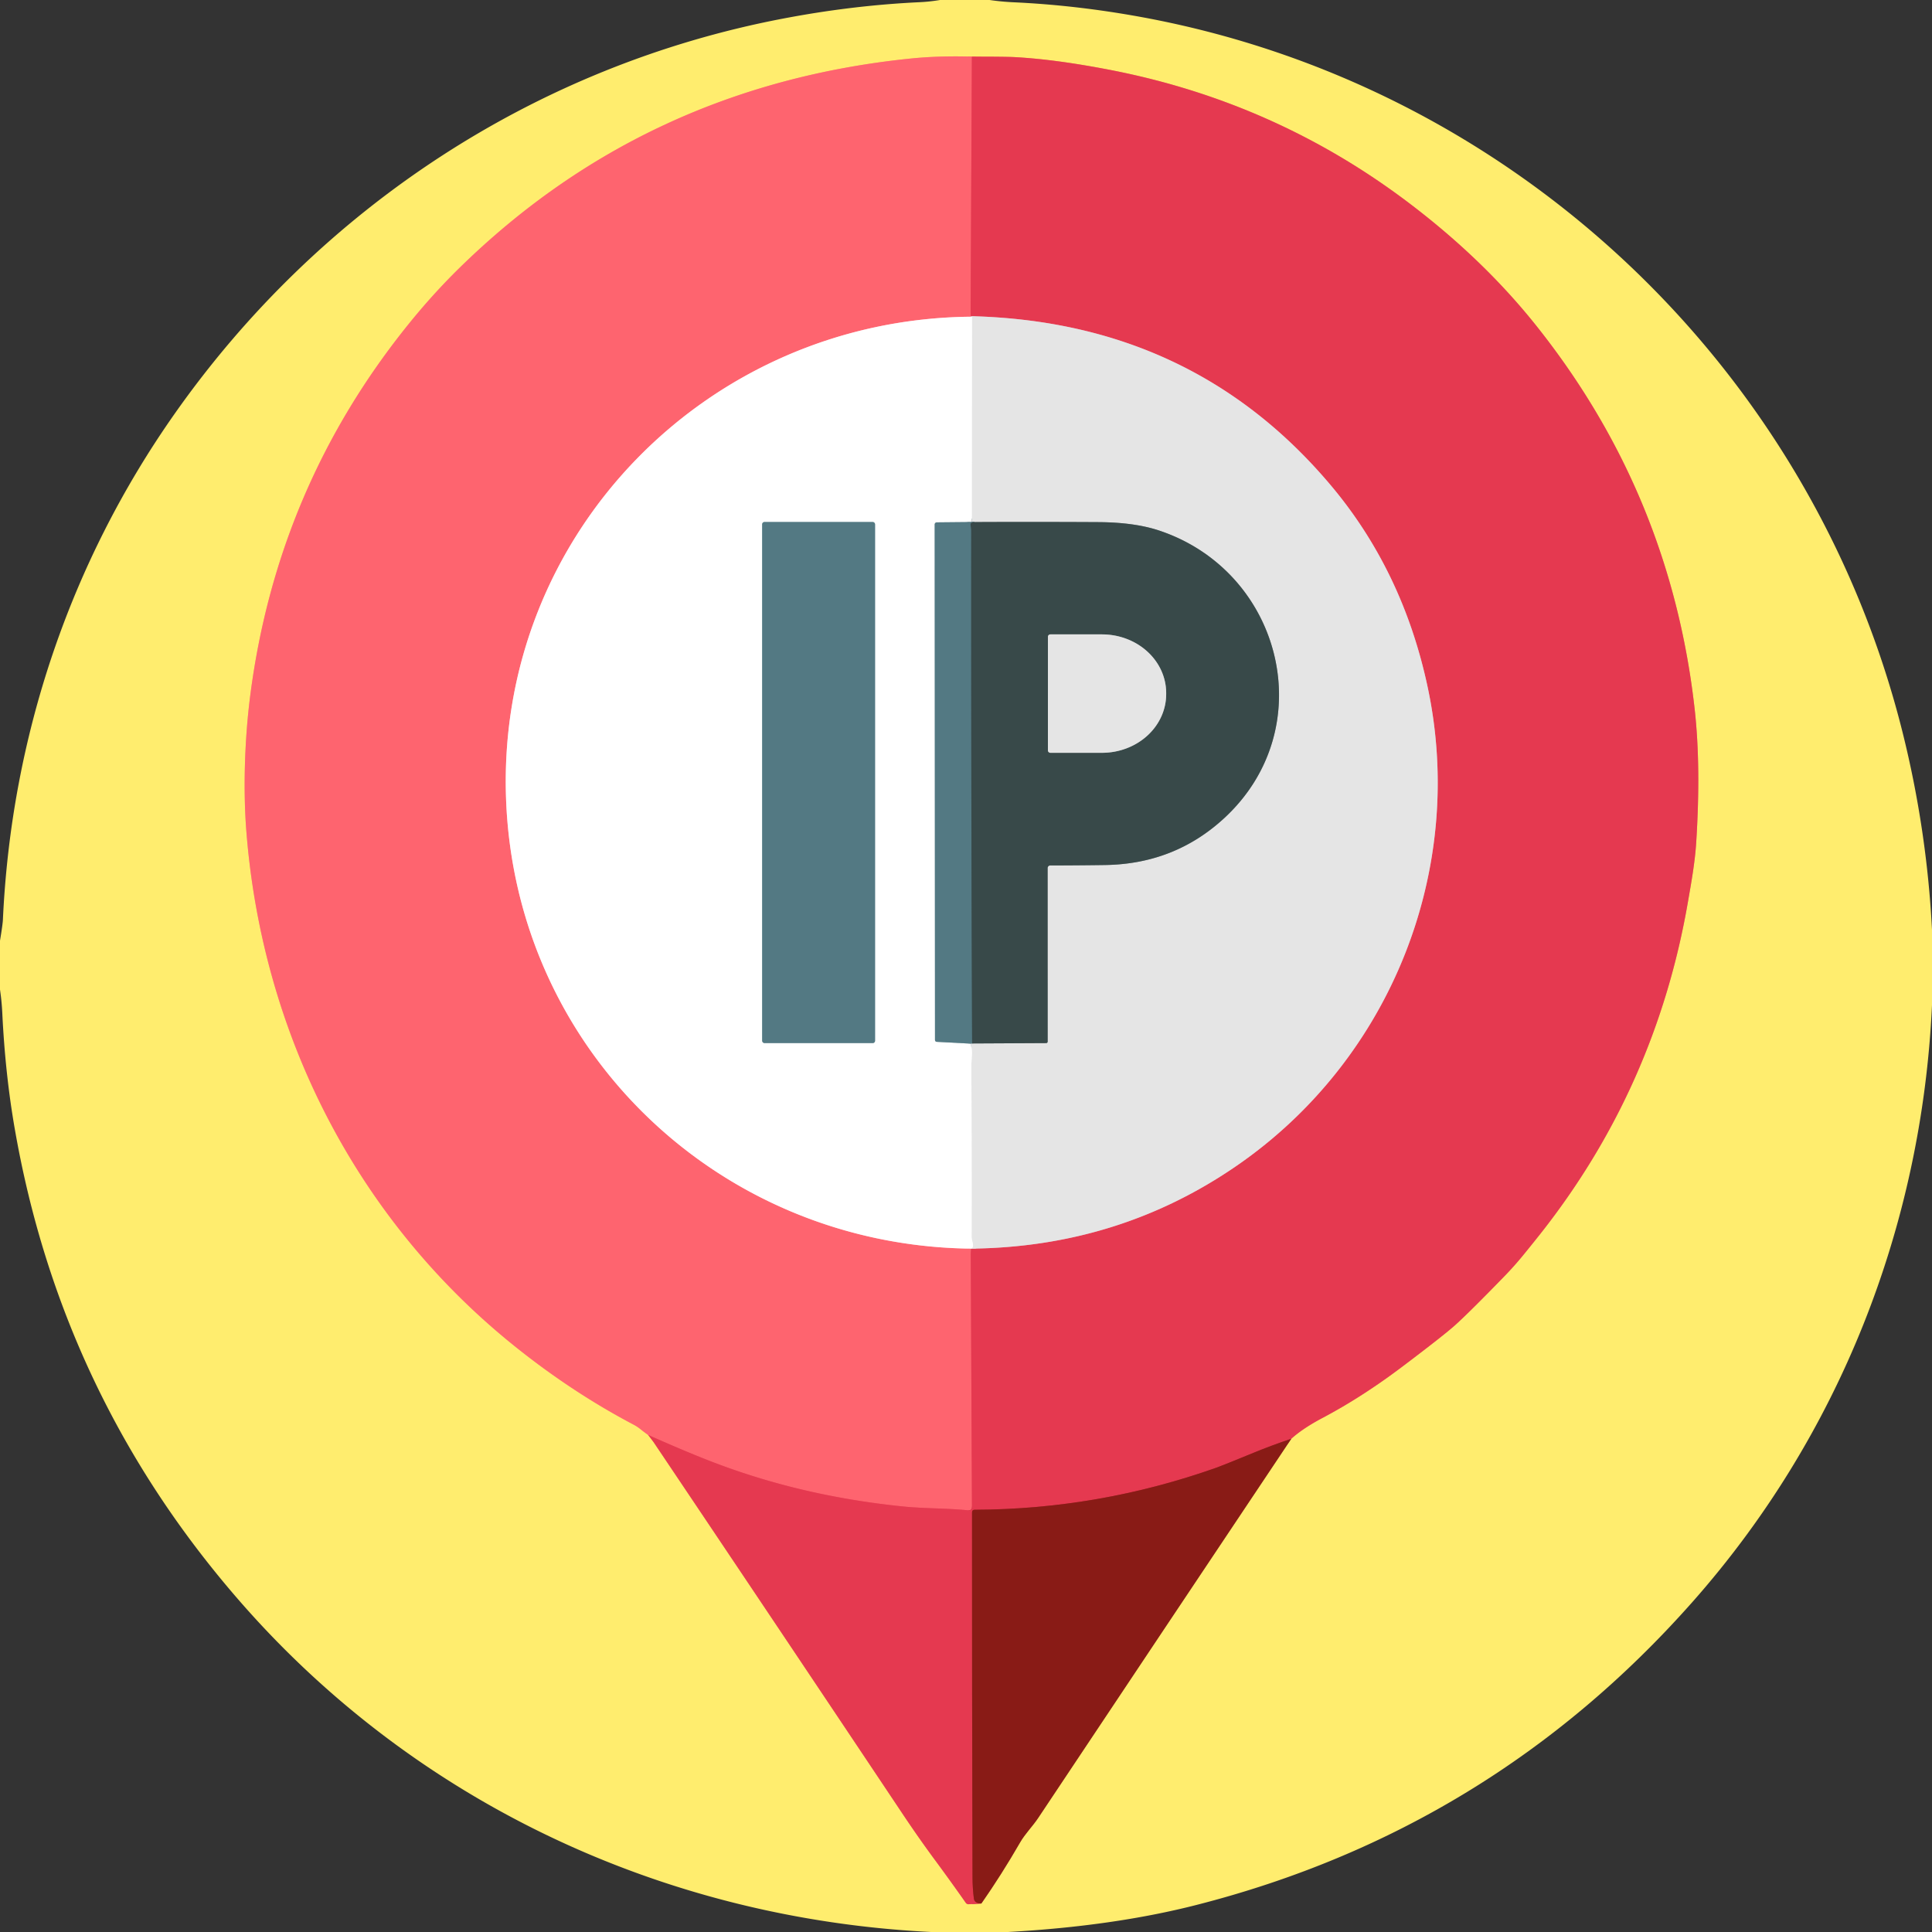
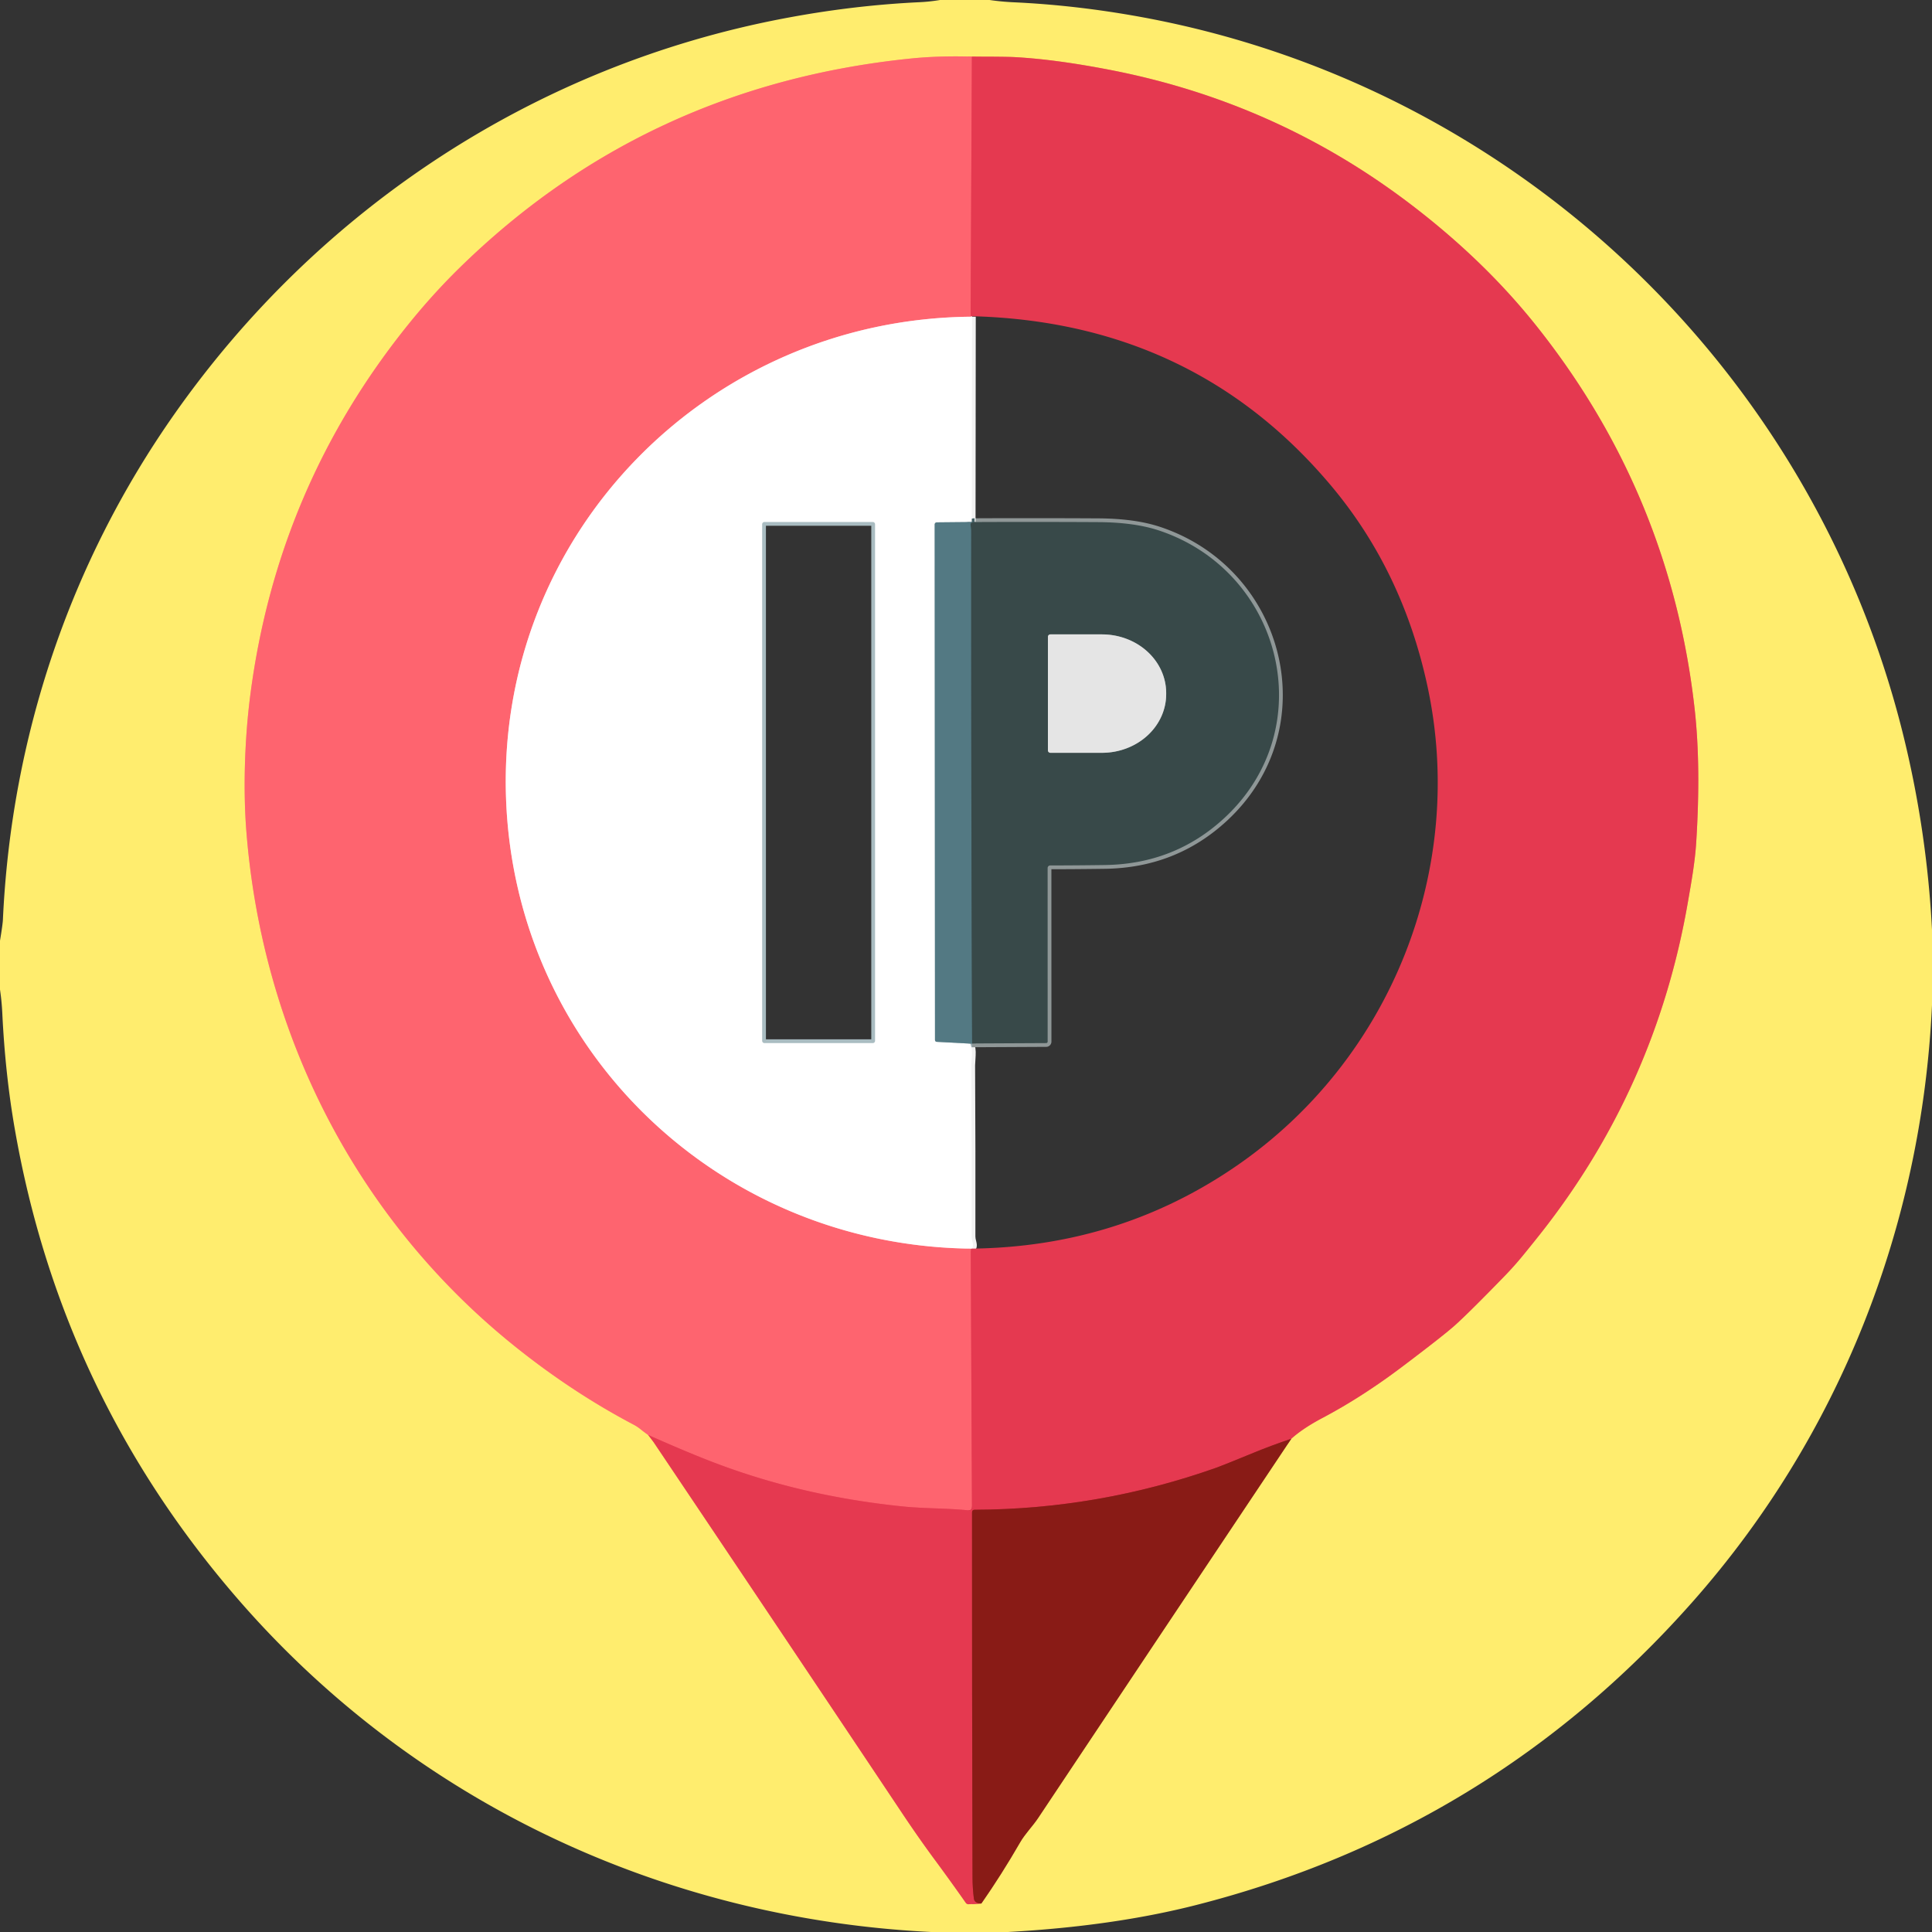
<svg xmlns="http://www.w3.org/2000/svg" version="1.2" baseProfile="tiny" viewBox="0.00 0.00 512.00 512.00">
  <rect x="0.00" y="0.00" width="512.00" height="512.00" fill="#333333" stroke="none" />
  <g stroke-width="2.00" fill="none" stroke-linecap="butt">
    <path stroke="#f2935f" vector-effect="non-scaling-stroke" d="   M 171.76 380.27   Q 172.77 381.53 173.45 382.54   Q 206.50 431.72 239.40 480.99   Q 243.50 487.12 247.56 492.63   Q 251.82 498.39 255.94 504.26   A 0.88 0.88 0.0 0 0 256.72 504.64   L 260.07 504.45" />
    <path stroke="#c48442" vector-effect="non-scaling-stroke" d="   M 260.07 504.45   Q 265.37 496.86 270.30 488.32   C 271.68 485.93 273.65 483.99 275.09 481.83   Q 308.31 431.97 342.19 381.30" />
    <path stroke="#f2935f" vector-effect="non-scaling-stroke" d="   M 342.19 381.30   Q 345.28 378.51 350.52 375.74   Q 360.92 370.24 371.52 362.25   Q 382.65 353.85 385.65 351.15   Q 389.44 347.73 398.61 338.29   Q 401.19 335.64 403.49 332.84   Q 405.79 330.03 408.09 327.13   Q 438.81 288.30 447.32 239.00   C 448.23 233.77 449.19 228.45 449.52 223.13   Q 450.78 203.04 449.12 188.08   Q 442.75 130.79 406.80 85.91   Q 393.08 68.79 373.77 54.09   Q 338.32 27.10 294.30 18.55   Q 279.62 15.70 268.75 15.13   Q 266.47 15.01 257.56 15.01" />
    <path stroke="#ffa96f" vector-effect="non-scaling-stroke" d="   M 257.56 15.01   Q 248.75 14.75 241.26 15.52   Q 171.10 22.71 121.83 70.94   Q 114.82 77.80 108.38 85.77   Q 73.46 128.95 66.32 184.30   C 64.78 196.24 64.44 209.64 65.29 220.33   C 69.54 274.21 94.65 323.24 136.37 356.73   Q 151.55 368.92 167.88 377.53   Q 168.90 378.06 169.84 378.83   Q 170.85 379.64 171.76 380.27" />
    <path stroke="#f24f60" vector-effect="non-scaling-stroke" d="   M 257.56 15.01   L 257.22 83.79" />
    <path stroke="#f2a5aa" vector-effect="non-scaling-stroke" d="   M 257.22 83.79   Q 257.41 83.86 257.59 83.93" />
    <path stroke="#ffb2b7" vector-effect="non-scaling-stroke" d="   M 257.59 83.93   C 187.77 84.41 131.55 141.43 134.11 211.69   C 136.53 278.45 190.67 330.10 257.26 330.90" />
    <path stroke="#f24f60" vector-effect="non-scaling-stroke" d="   M 257.26 330.90   L 257.58 399.46   A 0.80 0.80 0.0 0 1 256.70 400.26   C 250.89 399.67 244.96 399.80 239.32 399.23   Q 213.31 396.59 190.49 388.07   Q 183.10 385.32 171.76 380.27" />
    <path stroke="#a9bcc1" vector-effect="non-scaling-stroke" d="   M 257.53 138.34   L 248.26 138.43   A 0.56 0.56 0.0 0 0 247.70 139.00   L 247.78 275.53   Q 247.78 276.07 248.32 276.10   L 257.14 276.57" />
    <path stroke="#b72a33" vector-effect="non-scaling-stroke" d="   M 342.19 381.30   Q 337.05 383.01 332.21 385.00   Q 324.18 388.30 322.36 388.95   Q 291.20 399.98 258.32 400.10   Q 257.60 400.10 257.60 400.81   Q 257.58 448.41 257.73 497.53   Q 257.74 500.41 258.09 503.12   Q 258.26 504.43 260.07 504.45" />
-     <path stroke="#e58f9b" vector-effect="non-scaling-stroke" d="   M 257.26 330.90   Q 296.48 330.51 327.84 308.86   C 368.91 280.50 388.64 229.97 378.30 181.89   Q 371.71 151.22 352.66 128.60   Q 316.11 85.20 257.22 83.79" />
    <path stroke="#f2f2f2" vector-effect="non-scaling-stroke" d="   M 257.26 330.90   Q 258.13 330.72 257.75 329.26   Q 257.49 328.31 257.49 327.69   Q 257.54 305.03 257.41 282.37   Q 257.41 282.28 257.56 279.64   Q 257.67 277.88 257.14 276.57" />
    <path stroke="#9cafb4" vector-effect="non-scaling-stroke" d="   M 257.14 276.57   Q 257.38 276.55 257.62 276.53" />
    <path stroke="#8f9797" vector-effect="non-scaling-stroke" d="   M 257.62 276.53   L 277.25 276.43   A 0.40 0.39 -90.0 0 0 277.64 276.03   L 277.63 230.04   A 0.70 0.69 0.0 0 1 278.33 229.35   Q 284.86 229.35 292.84 229.24   Q 311.26 228.98 324.44 216.81   C 350.32 192.91 339.78 151.42 307.13 140.58   Q 300.62 138.42 291.00 138.37   Q 274.64 138.28 258.29 138.35" />
    <path stroke="#9cafb4" vector-effect="non-scaling-stroke" d="   M 258.29 138.35   Q 258.02 138.26 257.53 138.34" />
    <path stroke="#f2f2f2" vector-effect="non-scaling-stroke" d="   M 257.53 138.34   L 257.59 83.93" />
    <path stroke="#466166" vector-effect="non-scaling-stroke" d="   M 258.29 138.35   Q 257.67 138.36 257.38 138.62   Q 257.14 138.83 257.26 139.41   Q 257.39 140.08 257.39 140.75   Q 257.34 208.64 257.62 276.53" />
    <path stroke="#a9bcc1" vector-effect="non-scaling-stroke" d="   M 231.90 138.94   A 0.61 0.61 0.0 0 0 231.29 138.33   L 202.59 138.33   A 0.61 0.61 0.0 0 0 201.98 138.94   L 201.98 275.82   A 0.61 0.61 0.0 0 0 202.59 276.43   L 231.29 276.43   A 0.61 0.61 0.0 0 0 231.90 275.82   L 231.90 138.94" />
    <path stroke="#8f9797" vector-effect="non-scaling-stroke" d="   M 277.71 168.77   L 277.71 198.85   A 0.65 0.65 0.0 0 0 278.36 199.50   L 292.03 199.50   A 17.02 15.55 0.0 0 0 309.05 183.95   L 309.05 183.67   A 17.02 15.55 -0.0 0 0 292.03 168.12   L 278.36 168.12   A 0.65 0.65 0.0 0 0 277.71 168.77" />
  </g>
  <path fill="#ffed6e" d="   M 249.12 0.00   L 262.25 0.00   Q 265.38 0.45 268.51 0.60   Q 285.22 1.36 302.48 4.52   C 400.92 22.57 480.08 97.24 504.25 194.27   Q 510.63 219.91 512.00 246.38   L 512.00 266.35   C 509.29 324.99 487.41 380.65 448.41 424.66   Q 394.99 484.96 317.00 504.85   Q 295.06 510.45 267.13 512.00   L 246.76 512.00   C 175.77 508.50 109.72 477.55 63.14 423.88   Q 16.14 369.73 3.89 299.02   Q 1.39 284.65 0.61 268.51   Q 0.46 265.37 0.00 262.24   L 0.00 249.30   Q 0.72 244.91 0.77 243.75   C 2.99 195.28 18.56 149.05 46.32 109.60   C 84.64 55.14 141.94 17.46 207.50 4.93   Q 225.84 1.42 243.74 0.58   Q 246.43 0.45 249.12 0.00   Z   M 171.76 380.27   Q 172.77 381.53 173.45 382.54   Q 206.50 431.72 239.40 480.99   Q 243.50 487.12 247.56 492.63   Q 251.82 498.39 255.94 504.26   A 0.88 0.88 0.0 0 0 256.72 504.64   L 260.07 504.45   Q 265.37 496.86 270.30 488.32   C 271.68 485.93 273.65 483.99 275.09 481.83   Q 308.31 431.97 342.19 381.30   Q 345.28 378.51 350.52 375.74   Q 360.92 370.24 371.52 362.25   Q 382.65 353.85 385.65 351.15   Q 389.44 347.73 398.61 338.29   Q 401.19 335.64 403.49 332.84   Q 405.79 330.03 408.09 327.13   Q 438.81 288.30 447.32 239.00   C 448.23 233.77 449.19 228.45 449.52 223.13   Q 450.78 203.04 449.12 188.08   Q 442.75 130.79 406.80 85.91   Q 393.08 68.79 373.77 54.09   Q 338.32 27.10 294.30 18.55   Q 279.62 15.70 268.75 15.13   Q 266.47 15.01 257.56 15.01   Q 248.75 14.75 241.26 15.52   Q 171.10 22.71 121.83 70.94   Q 114.82 77.80 108.38 85.77   Q 73.46 128.95 66.32 184.30   C 64.78 196.24 64.44 209.64 65.29 220.33   C 69.54 274.21 94.65 323.24 136.37 356.73   Q 151.55 368.92 167.88 377.53   Q 168.90 378.06 169.84 378.83   Q 170.85 379.64 171.76 380.27   Z" />
  <path fill="#fe646f" d="   M 257.56 15.01   L 257.22 83.79   Q 257.41 83.86 257.59 83.93   C 187.77 84.41 131.55 141.43 134.11 211.69   C 136.53 278.45 190.67 330.10 257.26 330.90   L 257.58 399.46   A 0.80 0.80 0.0 0 1 256.70 400.26   C 250.89 399.67 244.96 399.80 239.32 399.23   Q 213.31 396.59 190.49 388.07   Q 183.10 385.32 171.76 380.27   Q 170.85 379.64 169.84 378.83   Q 168.90 378.06 167.88 377.53   Q 151.55 368.92 136.37 356.73   C 94.65 323.24 69.54 274.21 65.29 220.33   C 64.44 209.64 64.78 196.24 66.32 184.30   Q 73.46 128.95 108.38 85.77   Q 114.82 77.80 121.83 70.94   Q 171.10 22.71 241.26 15.52   Q 248.75 14.75 257.56 15.01   Z" />
  <path fill="#e53950" d="   M 257.56 15.01   Q 266.47 15.01 268.75 15.13   Q 279.62 15.70 294.30 18.55   Q 338.32 27.10 373.77 54.09   Q 393.08 68.79 406.80 85.91   Q 442.75 130.79 449.12 188.08   Q 450.78 203.04 449.52 223.13   C 449.19 228.45 448.23 233.77 447.32 239.00   Q 438.81 288.30 408.09 327.13   Q 405.79 330.03 403.49 332.84   Q 401.19 335.64 398.61 338.29   Q 389.44 347.73 385.65 351.15   Q 382.65 353.85 371.52 362.25   Q 360.92 370.24 350.52 375.74   Q 345.28 378.51 342.19 381.30   Q 337.05 383.01 332.21 385.00   Q 324.18 388.30 322.36 388.95   Q 291.20 399.98 258.32 400.10   Q 257.60 400.10 257.60 400.81   Q 257.58 448.41 257.73 497.53   Q 257.74 500.41 258.09 503.12   Q 258.26 504.43 260.07 504.45   L 256.72 504.64   A 0.88 0.88 0.0 0 1 255.94 504.26   Q 251.82 498.39 247.56 492.63   Q 243.50 487.12 239.40 480.99   Q 206.50 431.72 173.45 382.54   Q 172.77 381.53 171.76 380.27   Q 183.10 385.32 190.49 388.07   Q 213.31 396.59 239.32 399.23   C 244.96 399.80 250.89 399.67 256.70 400.26   A 0.80 0.80 0.0 0 0 257.58 399.46   L 257.26 330.90   Q 296.48 330.51 327.84 308.86   C 368.91 280.50 388.64 229.97 378.30 181.89   Q 371.71 151.22 352.66 128.60   Q 316.11 85.20 257.22 83.79   L 257.56 15.01   Z" />
-   <path fill="#e5e5e5" d="   M 257.22 83.79   Q 316.11 85.20 352.66 128.60   Q 371.71 151.22 378.30 181.89   C 388.64 229.97 368.91 280.50 327.84 308.86   Q 296.48 330.51 257.26 330.90   Q 258.13 330.72 257.75 329.26   Q 257.49 328.31 257.49 327.69   Q 257.54 305.03 257.41 282.37   Q 257.41 282.28 257.56 279.64   Q 257.67 277.88 257.14 276.57   Q 257.38 276.55 257.62 276.53   L 277.25 276.43   A 0.40 0.39 -90.0 0 0 277.64 276.03   L 277.63 230.04   A 0.70 0.69 0.0 0 1 278.33 229.35   Q 284.86 229.35 292.84 229.24   Q 311.26 228.98 324.44 216.81   C 350.32 192.91 339.78 151.42 307.13 140.58   Q 300.62 138.42 291.00 138.37   Q 274.64 138.28 258.29 138.35   Q 258.02 138.26 257.53 138.34   L 257.59 83.93   Q 257.41 83.86 257.22 83.79   Z" />
  <path fill="#ffffff" d="   M 257.59 83.93   L 257.53 138.34   L 248.26 138.43   A 0.56 0.56 0.0 0 0 247.70 139.00   L 247.78 275.53   Q 247.78 276.07 248.32 276.10   L 257.14 276.57   Q 257.67 277.88 257.56 279.64   Q 257.41 282.28 257.41 282.37   Q 257.54 305.03 257.49 327.69   Q 257.49 328.31 257.75 329.26   Q 258.13 330.72 257.26 330.90   C 190.67 330.10 136.53 278.45 134.11 211.69   C 131.55 141.43 187.77 84.41 257.59 83.93   Z   M 231.90 138.94   A 0.61 0.61 0.0 0 0 231.29 138.33   L 202.59 138.33   A 0.61 0.61 0.0 0 0 201.98 138.94   L 201.98 275.82   A 0.61 0.61 0.0 0 0 202.59 276.43   L 231.29 276.43   A 0.61 0.61 0.0 0 0 231.90 275.82   L 231.90 138.94   Z" />
-   <rect fill="#537983" x="201.98" y="138.33" width="29.92" height="138.10" rx="0.61" />
  <path fill="#537983" d="   M 257.53 138.34   Q 258.02 138.26 258.29 138.35   Q 257.67 138.36 257.38 138.62   Q 257.14 138.83 257.26 139.41   Q 257.39 140.08 257.39 140.75   Q 257.34 208.64 257.62 276.53   Q 257.38 276.55 257.14 276.57   L 248.32 276.10   Q 247.78 276.07 247.78 275.53   L 247.70 139.00   A 0.56 0.56 0.0 0 1 248.26 138.43   L 257.53 138.34   Z" />
  <path fill="#384949" d="   M 258.29 138.35   Q 274.64 138.28 291.00 138.37   Q 300.62 138.42 307.13 140.58   C 339.78 151.42 350.32 192.91 324.44 216.81   Q 311.26 228.98 292.84 229.24   Q 284.86 229.35 278.33 229.35   A 0.70 0.69 0.0 0 0 277.63 230.04   L 277.64 276.03   A 0.40 0.39 90.0 0 1 277.25 276.43   L 257.62 276.53   Q 257.34 208.64 257.39 140.75   Q 257.39 140.08 257.26 139.41   Q 257.14 138.83 257.38 138.62   Q 257.67 138.36 258.29 138.35   Z   M 277.71 168.77   L 277.71 198.85   A 0.65 0.65 0.0 0 0 278.36 199.50   L 292.03 199.50   A 17.02 15.55 0.0 0 0 309.05 183.95   L 309.05 183.67   A 17.02 15.55 -0.0 0 0 292.03 168.12   L 278.36 168.12   A 0.65 0.65 0.0 0 0 277.71 168.77   Z" />
  <path fill="#e5e5e5" d="   M 277.71 168.77   A 0.65 0.65 0.0 0 1 278.36 168.12   L 292.03 168.12   A 17.02 15.55 0.0 0 1 309.05 183.67   L 309.05 183.95   A 17.02 15.55 0.0 0 1 292.03 199.50   L 278.36 199.50   A 0.65 0.65 0.0 0 1 277.71 198.85   L 277.71 168.77   Z" />
  <path fill="#891b16" d="   M 342.19 381.30   Q 308.31 431.97 275.09 481.83   C 273.65 483.99 271.68 485.93 270.30 488.32   Q 265.37 496.86 260.07 504.45   Q 258.26 504.43 258.09 503.12   Q 257.74 500.41 257.73 497.53   Q 257.58 448.41 257.60 400.81   Q 257.60 400.10 258.32 400.10   Q 291.20 399.98 322.36 388.95   Q 324.18 388.30 332.21 385.00   Q 337.05 383.01 342.19 381.30   Z" />
</svg>